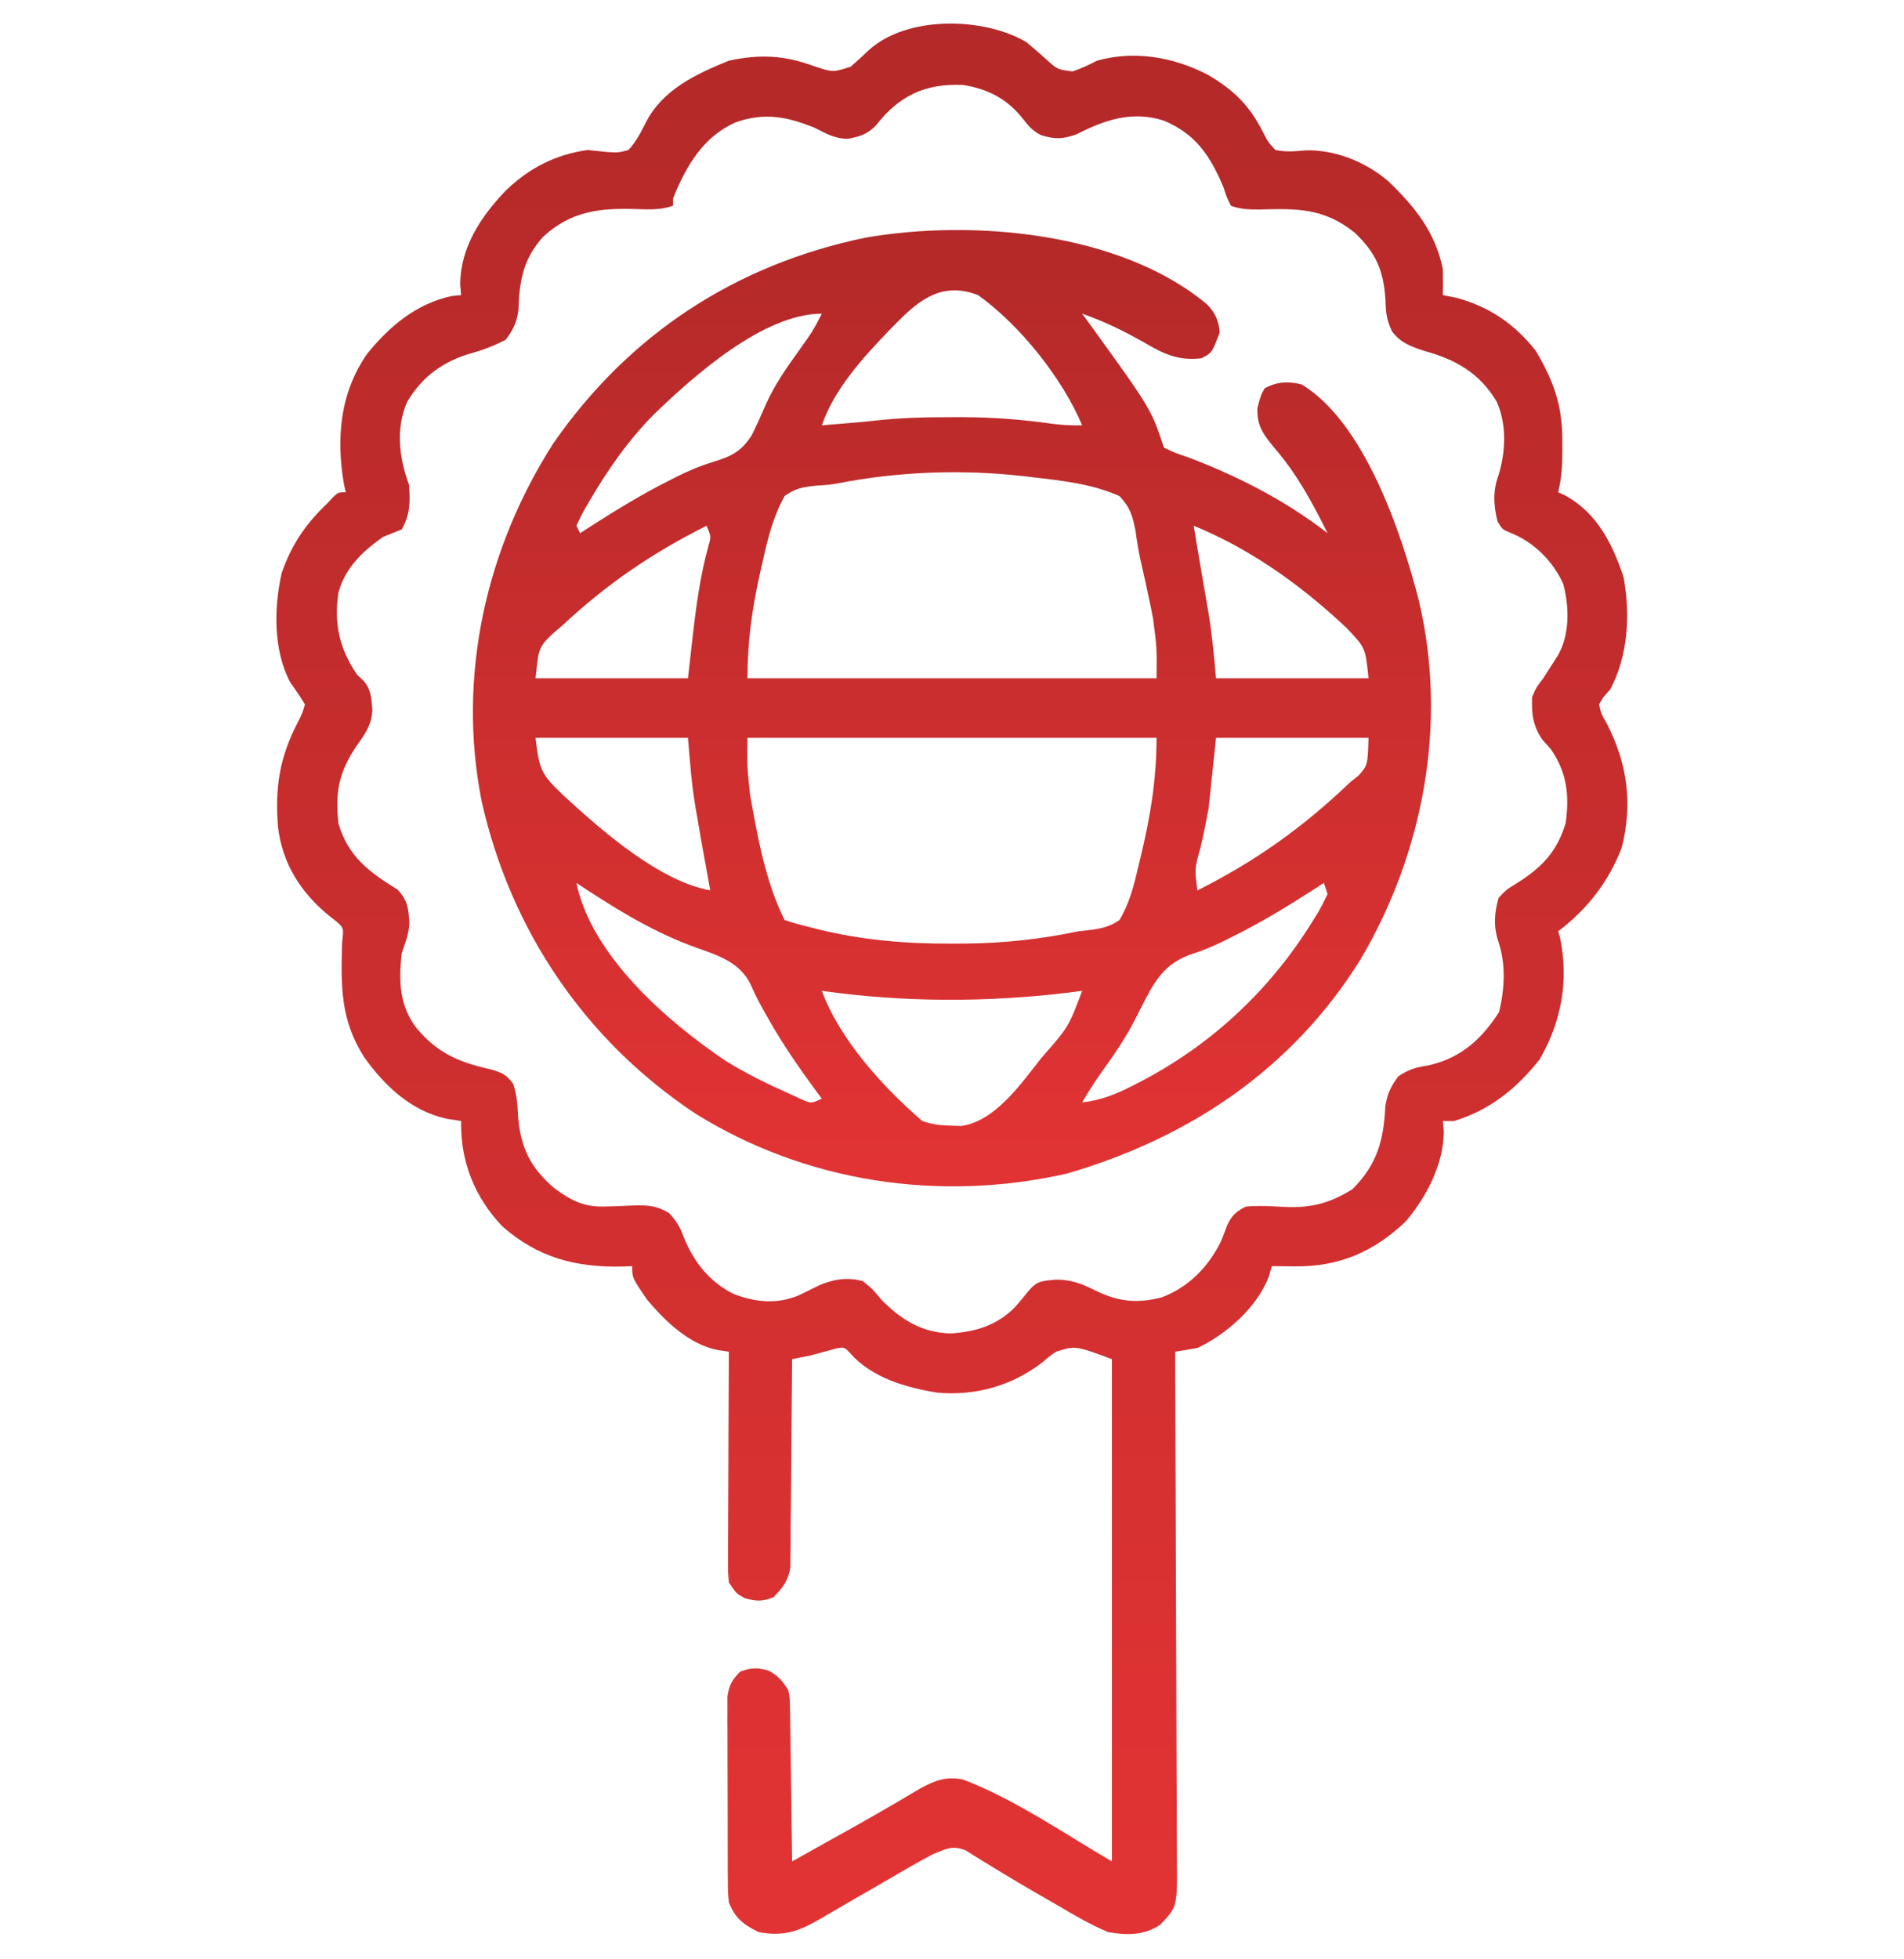
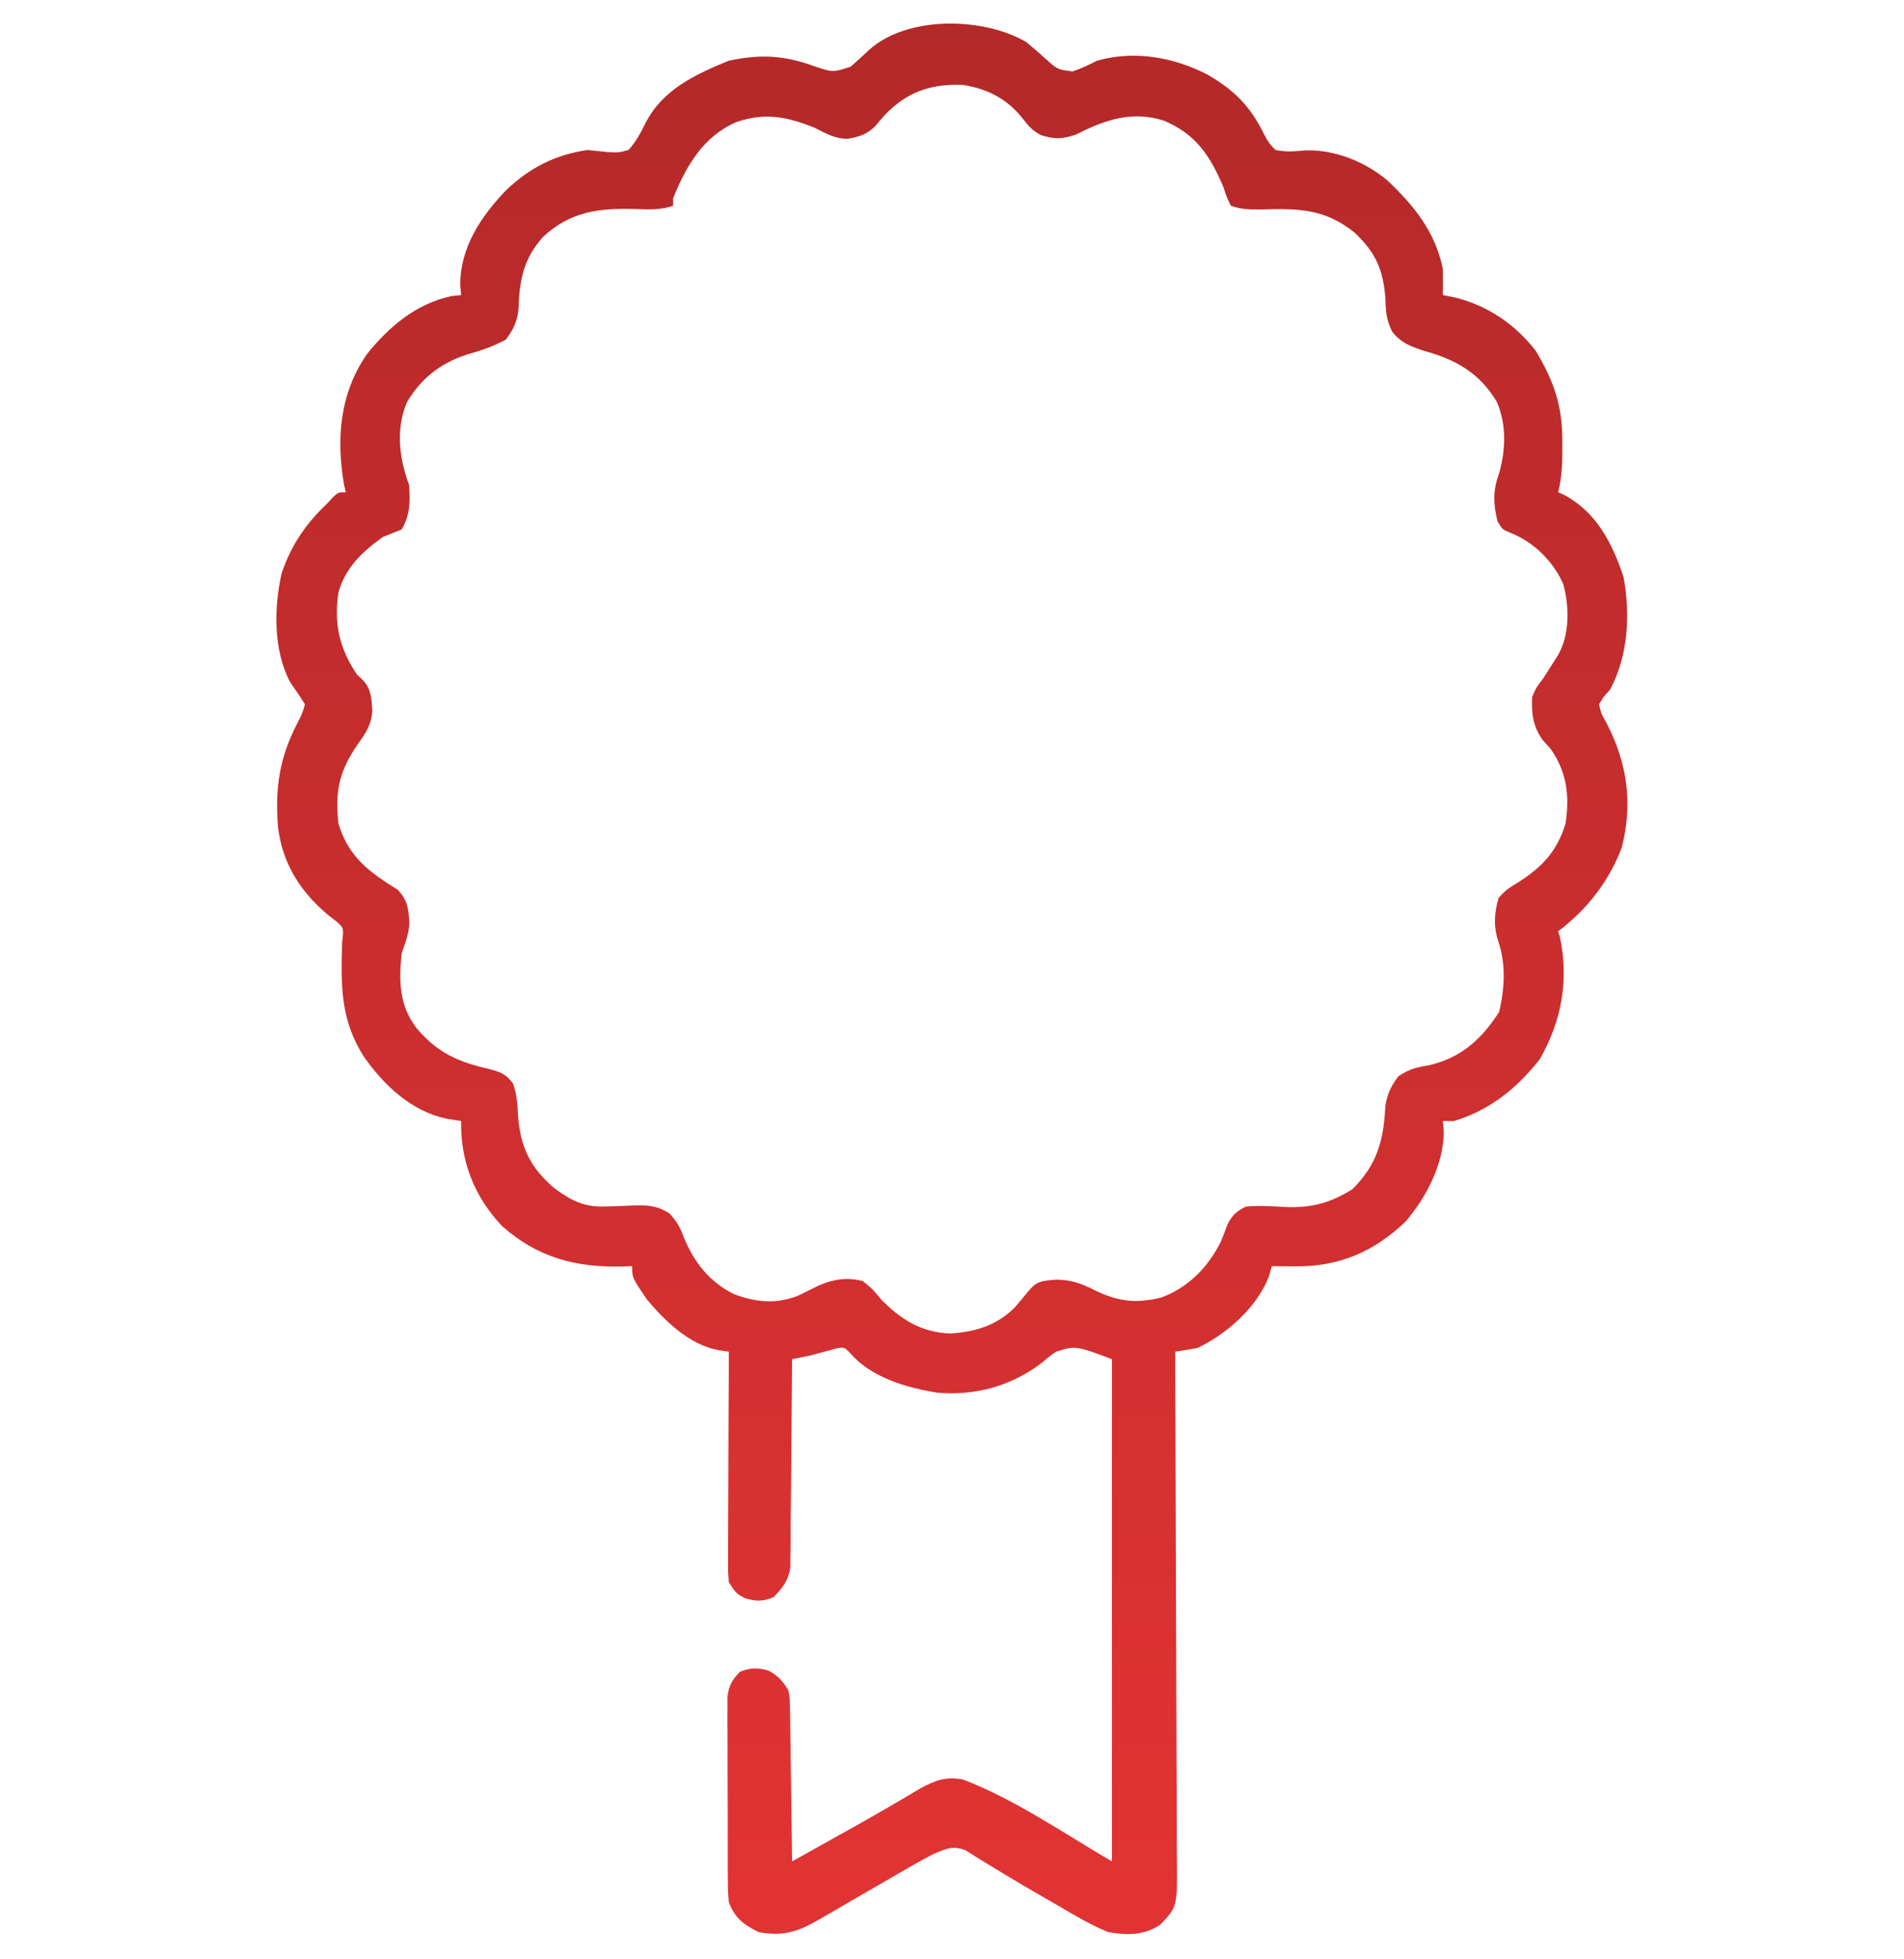
<svg xmlns="http://www.w3.org/2000/svg" width="70" height="72" viewBox="0 0 70 72" fill="none">
-   <path d="M44.384 11.19C44.689 11.518 44.798 11.767 44.844 12.211C44.558 12.969 44.558 12.969 44.16 13.168C43.288 13.261 42.779 13.002 42.05 12.578C41.309 12.158 40.592 11.808 39.785 11.527C39.89 11.67 39.994 11.812 40.101 11.959C42.318 15.024 42.318 15.024 42.793 16.449C43.18 16.635 43.18 16.635 43.665 16.799C45.487 17.485 47.268 18.397 48.809 19.594C48.246 18.47 47.69 17.426 46.862 16.47C46.45 15.967 46.205 15.659 46.228 14.997C46.348 14.535 46.348 14.535 46.493 14.27C46.946 14.022 47.362 14.006 47.852 14.125C50.173 15.527 51.531 19.606 52.164 22.07C53.227 26.56 52.343 31.33 50.013 35.266C47.503 39.295 43.71 41.824 39.212 43.129C34.542 44.183 29.64 43.456 25.567 40.922C21.507 38.228 18.775 34.186 17.708 29.446C16.801 24.872 17.855 20.173 20.346 16.287C23.128 12.284 27.032 9.725 31.812 8.735C35.727 8.053 41.179 8.511 44.384 11.19ZM33.001 11.826C32.876 11.952 32.876 11.952 32.749 12.081C31.774 13.087 30.672 14.285 30.215 15.629C30.46 15.609 30.705 15.589 30.95 15.569C31.086 15.558 31.223 15.547 31.363 15.535C31.628 15.512 31.893 15.488 32.157 15.458C33.086 15.354 34.006 15.329 34.94 15.33C35.096 15.33 35.251 15.33 35.411 15.329C36.506 15.336 37.568 15.413 38.652 15.569C39.037 15.62 39.397 15.641 39.785 15.629C39.06 13.903 37.493 11.939 35.957 10.844C34.698 10.361 33.865 10.948 33.001 11.826ZM24.037 15.232C23.084 16.193 22.325 17.291 21.645 18.457C21.596 18.539 21.548 18.621 21.499 18.706C21.387 18.906 21.288 19.113 21.192 19.32C21.237 19.41 21.282 19.501 21.328 19.594C21.461 19.508 21.593 19.422 21.73 19.333C22.68 18.724 23.634 18.142 24.644 17.637C24.735 17.591 24.825 17.545 24.919 17.498C25.333 17.294 25.724 17.127 26.167 16.99C26.859 16.777 27.234 16.62 27.635 15.998C27.822 15.627 27.988 15.248 28.153 14.868C28.489 14.111 28.959 13.46 29.439 12.789C29.871 12.185 29.871 12.185 30.215 11.527C28.071 11.527 25.513 13.805 24.037 15.232ZM30.776 17.767C30.488 17.816 30.488 17.816 29.984 17.848C29.505 17.898 29.241 17.947 28.848 18.227C28.415 19.008 28.218 19.82 28.028 20.688C28 20.811 27.971 20.935 27.942 21.062C27.649 22.376 27.481 23.564 27.481 24.926C32.444 24.926 37.407 24.926 42.52 24.926C42.532 23.806 42.532 23.806 42.394 22.745C42.367 22.605 42.34 22.464 42.312 22.32C42.188 21.726 42.057 21.133 41.922 20.542C41.849 20.2 41.795 19.863 41.749 19.517C41.634 18.942 41.557 18.654 41.153 18.227C40.166 17.788 39.072 17.664 38.008 17.543C37.893 17.529 37.778 17.515 37.66 17.5C35.365 17.24 33.04 17.324 30.776 17.767ZM43.887 19.32C43.902 19.41 43.917 19.5 43.932 19.593C43.979 19.874 44.026 20.156 44.073 20.438C44.136 20.814 44.2 21.189 44.265 21.565C44.283 21.67 44.301 21.775 44.32 21.883C44.355 22.088 44.39 22.293 44.426 22.498C44.565 23.311 44.632 24.096 44.707 24.926C46.557 24.926 48.407 24.926 50.313 24.926C50.201 23.808 50.201 23.808 49.527 23.097C49.46 23.034 49.393 22.971 49.324 22.906C47.726 21.43 45.907 20.144 43.887 19.32ZM25.977 19.32C23.965 20.329 22.297 21.468 20.645 23.012C20.515 23.121 20.515 23.121 20.383 23.233C19.732 23.805 19.81 23.948 19.688 24.926C21.538 24.926 23.387 24.926 25.293 24.926C25.352 24.398 25.412 23.871 25.473 23.328C25.602 22.209 25.75 21.126 26.052 20.039C26.144 19.71 26.144 19.71 25.977 19.32ZM19.688 27.113C19.812 28.107 19.849 28.399 20.508 29.027C20.579 29.097 20.651 29.166 20.724 29.238C22.105 30.507 24.224 32.379 26.113 32.719C26.099 32.639 26.084 32.559 26.068 32.476C25.991 32.056 25.915 31.636 25.84 31.215C25.823 31.12 25.806 31.026 25.789 30.928C25.734 30.617 25.68 30.305 25.627 29.993C25.609 29.895 25.592 29.798 25.574 29.697C25.427 28.831 25.367 27.999 25.293 27.113C23.443 27.113 21.594 27.113 19.688 27.113ZM27.481 27.113C27.466 28.179 27.466 28.179 27.576 29.2C27.598 29.321 27.619 29.442 27.64 29.566C27.664 29.69 27.687 29.814 27.711 29.942C27.747 30.137 27.747 30.137 27.784 30.336C28.014 31.518 28.306 32.729 28.848 33.812C29.176 33.918 29.496 34.006 29.831 34.086C29.918 34.108 30.006 34.131 30.096 34.154C31.702 34.548 33.308 34.683 34.958 34.675C35.225 34.675 35.225 34.675 35.498 34.674C36.921 34.658 38.259 34.513 39.649 34.223C39.803 34.206 39.957 34.189 40.116 34.171C40.536 34.109 40.801 34.051 41.153 33.812C41.517 33.214 41.679 32.575 41.836 31.898C41.862 31.794 41.887 31.691 41.913 31.584C42.282 30.07 42.52 28.685 42.52 27.113C37.557 27.113 32.594 27.113 27.481 27.113ZM44.707 27.113C44.617 27.971 44.527 28.828 44.434 29.711C44.343 30.197 44.251 30.668 44.135 31.146C43.918 31.931 43.918 31.931 44.024 32.719C46.156 31.65 47.904 30.404 49.629 28.754C49.732 28.672 49.835 28.589 49.941 28.505C50.282 28.125 50.282 28.125 50.313 27.113C48.463 27.113 46.613 27.113 44.707 27.113ZM21.192 32.445C21.744 35.111 24.509 37.52 26.652 38.966C27.436 39.462 28.276 39.858 29.121 40.238C29.247 40.296 29.372 40.353 29.5 40.413C29.823 40.551 29.823 40.551 30.215 40.375C30.129 40.259 30.043 40.143 29.954 40.024C29.344 39.19 28.765 38.354 28.258 37.453C28.212 37.372 28.166 37.292 28.119 37.209C27.935 36.884 27.761 36.563 27.616 36.217C27.19 35.288 26.266 35.075 25.37 34.74C23.883 34.177 22.511 33.323 21.192 32.445ZM48.672 32.445C48.54 32.531 48.407 32.617 48.27 32.706C47.318 33.317 46.362 33.898 45.348 34.402C45.257 34.448 45.166 34.494 45.072 34.541C44.674 34.738 44.298 34.906 43.874 35.039C42.77 35.398 42.427 36.097 41.924 37.081C41.869 37.19 41.814 37.299 41.758 37.411C41.388 38.145 40.936 38.794 40.457 39.459C40.215 39.801 39.996 40.149 39.785 40.512C40.473 40.435 41.03 40.208 41.64 39.897C41.735 39.848 41.831 39.799 41.929 39.749C44.578 38.368 46.727 36.346 48.288 33.804C48.342 33.716 48.397 33.628 48.453 33.537C48.583 33.316 48.697 33.086 48.809 32.855C48.741 32.652 48.741 32.652 48.672 32.445ZM30.215 36.41C30.871 38.203 32.478 39.962 33.907 41.195C34.299 41.326 34.574 41.359 34.983 41.366C35.156 41.371 35.156 41.371 35.332 41.377C36.578 41.218 37.554 39.805 38.284 38.879C39.286 37.739 39.286 37.739 39.785 36.41C39.637 36.43 39.489 36.45 39.336 36.47C36.321 36.838 33.224 36.839 30.215 36.41Z" fill="url(#paint0_linear_1097_3148)" />
  <path d="M37.734 1.547C37.971 1.745 38.204 1.948 38.435 2.154C38.875 2.555 38.875 2.555 39.436 2.625C39.751 2.515 40.036 2.385 40.332 2.23C41.705 1.843 43.136 2.097 44.382 2.735C45.359 3.3 45.947 3.878 46.45 4.888C46.636 5.245 46.636 5.245 46.894 5.512C47.275 5.592 47.592 5.562 47.978 5.527C49.068 5.488 50.189 5.941 51.018 6.639C52.008 7.585 52.765 8.518 53.047 9.887C53.052 10.206 53.053 10.525 53.047 10.844C53.202 10.875 53.357 10.906 53.517 10.938C54.72 11.245 55.702 11.916 56.465 12.895C57.138 14.035 57.445 14.918 57.439 16.236C57.439 16.338 57.44 16.441 57.44 16.547C57.439 17.079 57.415 17.57 57.285 18.09C57.364 18.125 57.443 18.161 57.525 18.197C58.71 18.838 59.281 19.979 59.692 21.21C59.94 22.589 59.861 24.09 59.199 25.336C59.119 25.425 59.04 25.515 58.958 25.607C58.874 25.743 58.874 25.743 58.789 25.883C58.868 26.228 58.868 26.228 59.062 26.566C59.83 28.044 60.035 29.524 59.624 31.147C59.141 32.405 58.355 33.414 57.285 34.223C57.317 34.326 57.317 34.326 57.35 34.431C57.685 36.023 57.412 37.525 56.61 38.922C55.761 40.002 54.773 40.794 53.457 41.195C53.321 41.195 53.186 41.195 53.047 41.195C53.058 41.322 53.069 41.449 53.081 41.58C53.076 42.78 52.443 43.989 51.679 44.887C50.503 46.008 49.223 46.552 47.603 46.536C47.445 46.535 47.286 46.533 47.122 46.532C46.942 46.53 46.942 46.53 46.758 46.527C46.724 46.649 46.69 46.77 46.655 46.895C46.228 48.025 45.108 49.022 44.023 49.535C43.75 49.584 43.477 49.63 43.203 49.672C43.203 49.827 43.203 49.827 43.204 49.986C43.216 52.505 43.225 55.025 43.231 57.544C43.234 58.763 43.238 59.981 43.244 61.199C43.249 62.261 43.253 63.323 43.254 64.385C43.255 64.948 43.257 65.51 43.261 66.072C43.264 66.602 43.265 67.131 43.265 67.66C43.265 67.855 43.266 68.049 43.268 68.243C43.287 70.067 43.287 70.067 42.656 70.727C42.065 71.128 41.428 71.119 40.742 71C40.105 70.737 39.521 70.394 38.93 70.043C38.766 69.948 38.601 69.854 38.437 69.76C37.756 69.37 37.082 68.971 36.413 68.56C36.326 68.507 36.239 68.455 36.149 68.4C35.933 68.269 35.719 68.132 35.505 67.996C35.005 67.805 34.809 67.933 34.316 68.129C34.021 68.282 33.73 68.443 33.442 68.61C33.361 68.657 33.28 68.703 33.197 68.751C32.94 68.899 32.684 69.048 32.428 69.197C32.257 69.295 32.087 69.394 31.917 69.492C31.792 69.564 31.792 69.564 31.665 69.637C31.5 69.732 31.336 69.827 31.171 69.922C30.819 70.125 30.467 70.329 30.117 70.536C29.348 70.984 28.786 71.166 27.89 71C27.328 70.719 27.023 70.489 26.797 69.906C26.761 69.543 26.761 69.543 26.759 69.125C26.758 68.968 26.756 68.811 26.755 68.649C26.755 68.48 26.755 68.311 26.755 68.137C26.755 67.963 26.754 67.79 26.754 67.61C26.753 67.243 26.753 66.875 26.753 66.507C26.754 66.036 26.752 65.566 26.749 65.095C26.746 64.645 26.747 64.195 26.747 63.745C26.746 63.576 26.744 63.407 26.743 63.233C26.744 63.077 26.745 62.92 26.746 62.758C26.745 62.62 26.745 62.482 26.745 62.34C26.805 61.919 26.915 61.734 27.207 61.43C27.612 61.28 27.831 61.277 28.249 61.387C28.619 61.591 28.762 61.757 28.984 62.113C29.038 62.418 29.038 62.418 29.043 62.753C29.046 62.879 29.049 63.004 29.051 63.134C29.053 63.336 29.053 63.336 29.054 63.542C29.056 63.681 29.059 63.82 29.061 63.963C29.069 64.406 29.073 64.849 29.078 65.292C29.082 65.593 29.087 65.893 29.092 66.194C29.104 66.93 29.113 67.666 29.121 68.402C29.656 68.103 30.192 67.804 30.727 67.505C30.951 67.38 30.951 67.38 31.18 67.253C32.07 66.755 32.953 66.248 33.827 65.724C34.381 65.421 34.783 65.272 35.41 65.394C37.322 66.126 39.153 67.396 40.879 68.402C40.879 62.312 40.879 56.221 40.879 49.945C39.536 49.447 39.536 49.447 38.828 49.672C38.577 49.845 38.577 49.845 38.332 50.056C37.215 50.924 35.862 51.303 34.453 51.176C33.298 50.988 32.034 50.625 31.239 49.708C31.043 49.502 31.043 49.502 30.75 49.55C30.646 49.579 30.543 49.608 30.437 49.638C30.334 49.665 30.232 49.693 30.126 49.721C30.02 49.75 29.914 49.779 29.804 49.809C29.577 49.855 29.349 49.901 29.121 49.945C29.12 50.045 29.12 50.144 29.119 50.247C29.114 51.186 29.106 52.126 29.096 53.065C29.09 53.548 29.086 54.031 29.084 54.514C29.081 55.069 29.074 55.625 29.067 56.18C29.067 56.353 29.067 56.526 29.067 56.704C29.064 56.866 29.061 57.027 29.059 57.194C29.057 57.335 29.056 57.477 29.055 57.623C28.966 58.111 28.779 58.342 28.437 58.695C28.02 58.856 27.817 58.85 27.386 58.73C27.07 58.559 27.07 58.559 26.797 58.148C26.764 57.777 26.764 57.777 26.765 57.324C26.765 57.154 26.765 56.984 26.765 56.81C26.767 56.624 26.768 56.439 26.77 56.254C26.77 56.065 26.771 55.875 26.771 55.686C26.772 55.187 26.775 54.689 26.778 54.191C26.78 53.682 26.782 53.174 26.783 52.665C26.786 51.667 26.791 50.67 26.797 49.672C26.668 49.653 26.539 49.633 26.406 49.613C25.36 49.423 24.455 48.555 23.789 47.758C23.242 46.959 23.242 46.959 23.242 46.527C23.129 46.532 23.017 46.537 22.901 46.542C21.181 46.584 19.768 46.218 18.456 45.053C17.436 43.977 16.924 42.663 16.953 41.195C16.775 41.167 16.598 41.139 16.414 41.11C15.109 40.82 14.136 39.902 13.381 38.837C12.505 37.456 12.534 36.222 12.578 34.633C12.64 34.1 12.64 34.1 12.363 33.857C12.267 33.783 12.172 33.709 12.074 33.633C11.049 32.778 10.382 31.74 10.22 30.386C10.108 28.96 10.27 27.85 10.937 26.566C11.115 26.217 11.115 26.217 11.211 25.883C11.039 25.603 10.854 25.33 10.664 25.062C10.045 23.889 10.067 22.324 10.358 21.052C10.714 20.021 11.239 19.251 12.031 18.5C12.107 18.418 12.183 18.336 12.262 18.252C12.441 18.09 12.441 18.09 12.714 18.09C12.693 18 12.671 17.91 12.649 17.817C12.354 16.11 12.493 14.443 13.501 12.997C14.33 11.98 15.307 11.157 16.611 10.878C16.724 10.867 16.837 10.855 16.953 10.844C16.942 10.717 16.93 10.59 16.919 10.459C16.924 9.085 17.685 7.953 18.598 6.998C19.463 6.17 20.411 5.684 21.601 5.512C21.849 5.535 22.097 5.561 22.345 5.589C22.741 5.61 22.741 5.61 23.105 5.512C23.389 5.2 23.551 4.885 23.74 4.509C24.361 3.291 25.578 2.726 26.797 2.23C27.945 1.984 28.837 2.029 29.941 2.436C30.62 2.661 30.62 2.661 31.271 2.453C31.499 2.256 31.721 2.054 31.938 1.846C33.338 0.567 36.154 0.62 37.734 1.547ZM32.195 4.619C31.89 4.932 31.596 5.025 31.172 5.1C30.701 5.103 30.355 4.902 29.941 4.691C28.931 4.288 28.127 4.127 27.07 4.486C25.854 5.014 25.227 6.096 24.746 7.289C24.746 7.379 24.746 7.47 24.746 7.562C24.293 7.718 23.868 7.7 23.394 7.683C22.05 7.641 20.998 7.753 19.969 8.699C19.226 9.527 19.093 10.326 19.059 11.409C18.995 11.862 18.866 12.119 18.593 12.484C18.177 12.701 17.79 12.852 17.339 12.977C16.305 13.273 15.527 13.829 14.97 14.766C14.539 15.746 14.676 16.841 15.039 17.816C15.082 18.426 15.085 18.924 14.765 19.457C14.538 19.55 14.31 19.641 14.082 19.73C13.322 20.268 12.692 20.865 12.441 21.781C12.274 22.93 12.476 23.826 13.125 24.789C13.197 24.857 13.27 24.925 13.345 24.996C13.655 25.328 13.654 25.67 13.69 26.11C13.66 26.634 13.428 26.971 13.125 27.387C12.463 28.37 12.317 29.075 12.441 30.258C12.808 31.488 13.571 32.046 14.62 32.693C14.992 33.088 15.018 33.389 15.05 33.92C15.035 34.325 14.893 34.659 14.765 35.043C14.663 36.061 14.675 36.944 15.312 37.777C16.087 38.704 16.874 39.036 18.041 39.297C18.454 39.417 18.619 39.486 18.867 39.828C19.007 40.249 19.026 40.575 19.046 41.016C19.136 42.156 19.494 42.905 20.371 43.656C21.031 44.141 21.491 44.37 22.306 44.334C22.412 44.331 22.518 44.328 22.627 44.325C22.849 44.318 23.07 44.309 23.291 44.298C23.834 44.286 24.124 44.296 24.602 44.579C24.876 44.88 25.006 45.088 25.139 45.468C25.519 46.387 26.076 47.1 26.976 47.553C27.786 47.858 28.549 47.936 29.362 47.603C29.615 47.479 29.869 47.354 30.122 47.229C30.663 47 31.145 46.93 31.718 47.074C32.077 47.365 32.077 47.365 32.402 47.758C33.131 48.498 33.873 48.962 34.933 49.001C35.867 48.944 36.655 48.706 37.321 48.03C37.488 47.838 37.651 47.643 37.81 47.444C38.135 47.06 38.299 47.072 38.819 47.023C39.382 47.025 39.755 47.164 40.255 47.416C41.107 47.833 41.783 47.91 42.703 47.677C43.685 47.313 44.41 46.572 44.877 45.641C44.964 45.435 45.045 45.227 45.119 45.016C45.303 44.653 45.434 44.526 45.8 44.34C46.306 44.291 46.811 44.331 47.317 44.356C48.242 44.384 48.927 44.199 49.722 43.699C50.633 42.789 50.871 41.905 50.931 40.65C51.003 40.19 51.132 39.928 51.406 39.555C51.836 39.268 52.076 39.224 52.577 39.136C53.729 38.861 54.483 38.173 55.114 37.188C55.317 36.333 55.369 35.447 55.089 34.607C54.903 34.049 54.933 33.556 55.097 32.992C55.379 32.693 55.379 32.693 55.781 32.445C56.685 31.877 57.241 31.299 57.558 30.258C57.708 29.233 57.608 28.381 57.011 27.523C56.913 27.413 56.814 27.303 56.712 27.19C56.358 26.689 56.3 26.217 56.328 25.609C56.482 25.259 56.482 25.259 56.738 24.926C56.859 24.739 56.979 24.551 57.097 24.362C57.155 24.271 57.213 24.181 57.273 24.087C57.717 23.325 57.696 22.301 57.474 21.464C57.098 20.619 56.386 19.914 55.525 19.577C55.234 19.457 55.234 19.457 55.055 19.158C54.907 18.556 54.879 18.035 55.097 17.449C55.358 16.586 55.398 15.604 55.029 14.766C54.397 13.702 53.519 13.214 52.363 12.895C51.877 12.735 51.494 12.602 51.178 12.178C50.975 11.757 50.946 11.471 50.936 11.006C50.865 9.934 50.583 9.284 49.799 8.545C48.672 7.646 47.701 7.661 46.324 7.698C45.909 7.699 45.635 7.696 45.254 7.562C45.101 7.254 45.101 7.254 44.98 6.879C44.495 5.732 43.969 4.929 42.793 4.435C41.623 4.058 40.625 4.403 39.571 4.939C39.047 5.12 38.786 5.124 38.267 4.964C37.966 4.806 37.822 4.642 37.614 4.375C37.045 3.644 36.328 3.27 35.415 3.122C34.009 3.055 33.046 3.524 32.195 4.619Z" fill="url(#paint1_linear_1097_3148)" />
  <defs>
    <linearGradient id="paint0_linear_1097_3148" x1="34.998" y1="8.453" x2="34.998" y2="43.596" gradientUnits="userSpaceOnUse">
      <stop stop-color="#B42929" />
      <stop offset="1" stop-color="#E23334" />
    </linearGradient>
    <linearGradient id="paint1_linear_1097_3148" x1="34.996" y1="0.867" x2="34.996" y2="71.072" gradientUnits="userSpaceOnUse">
      <stop stop-color="#B42929" />
      <stop offset="1" stop-color="#E23334" />
    </linearGradient>
  </defs>
</svg>